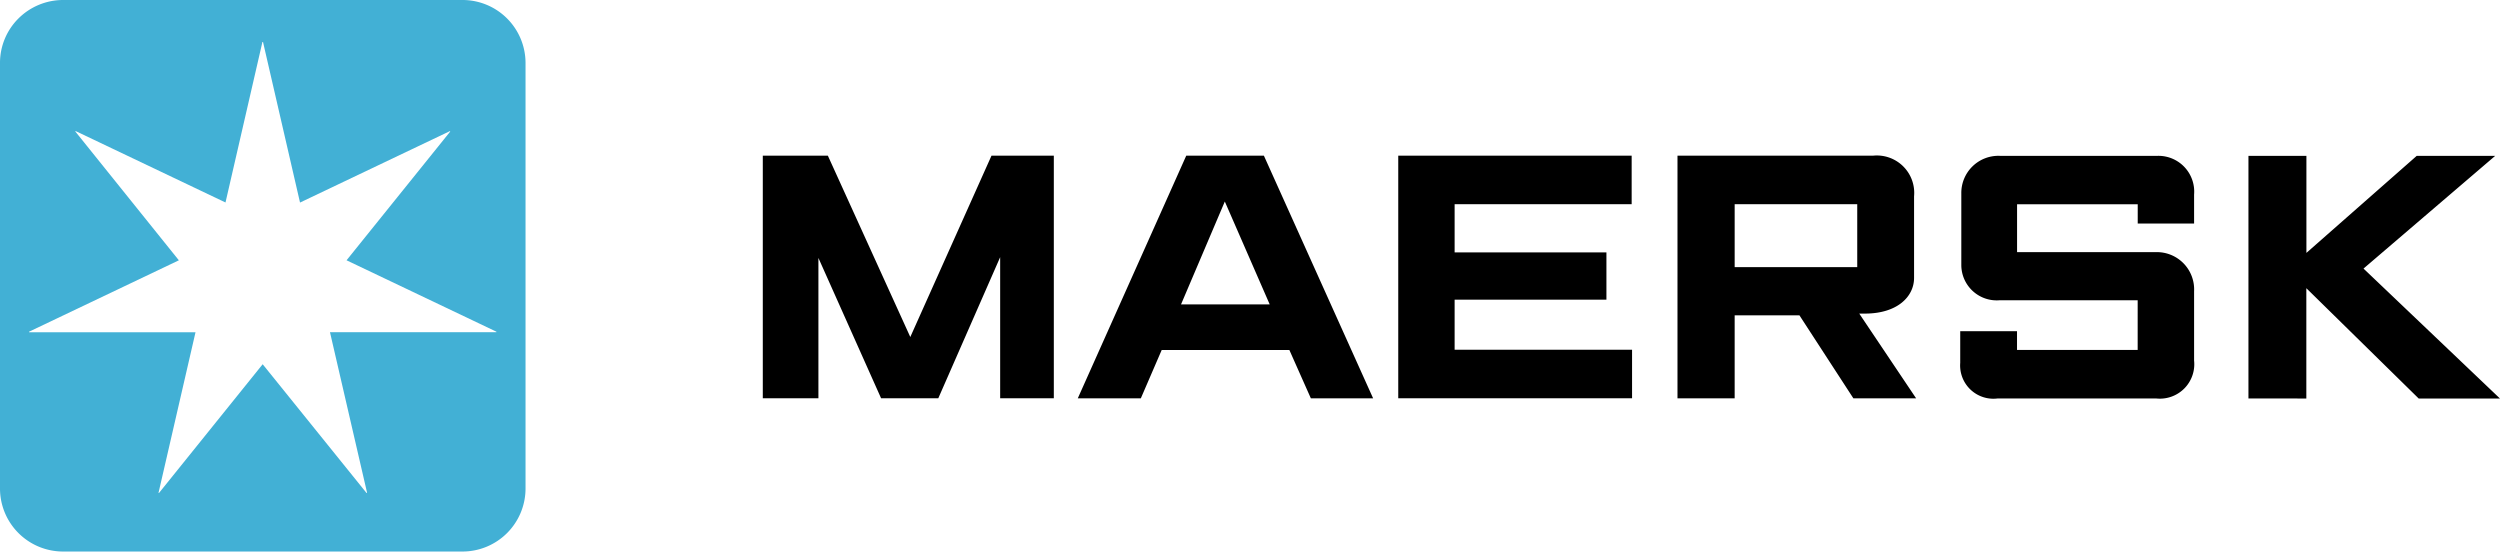
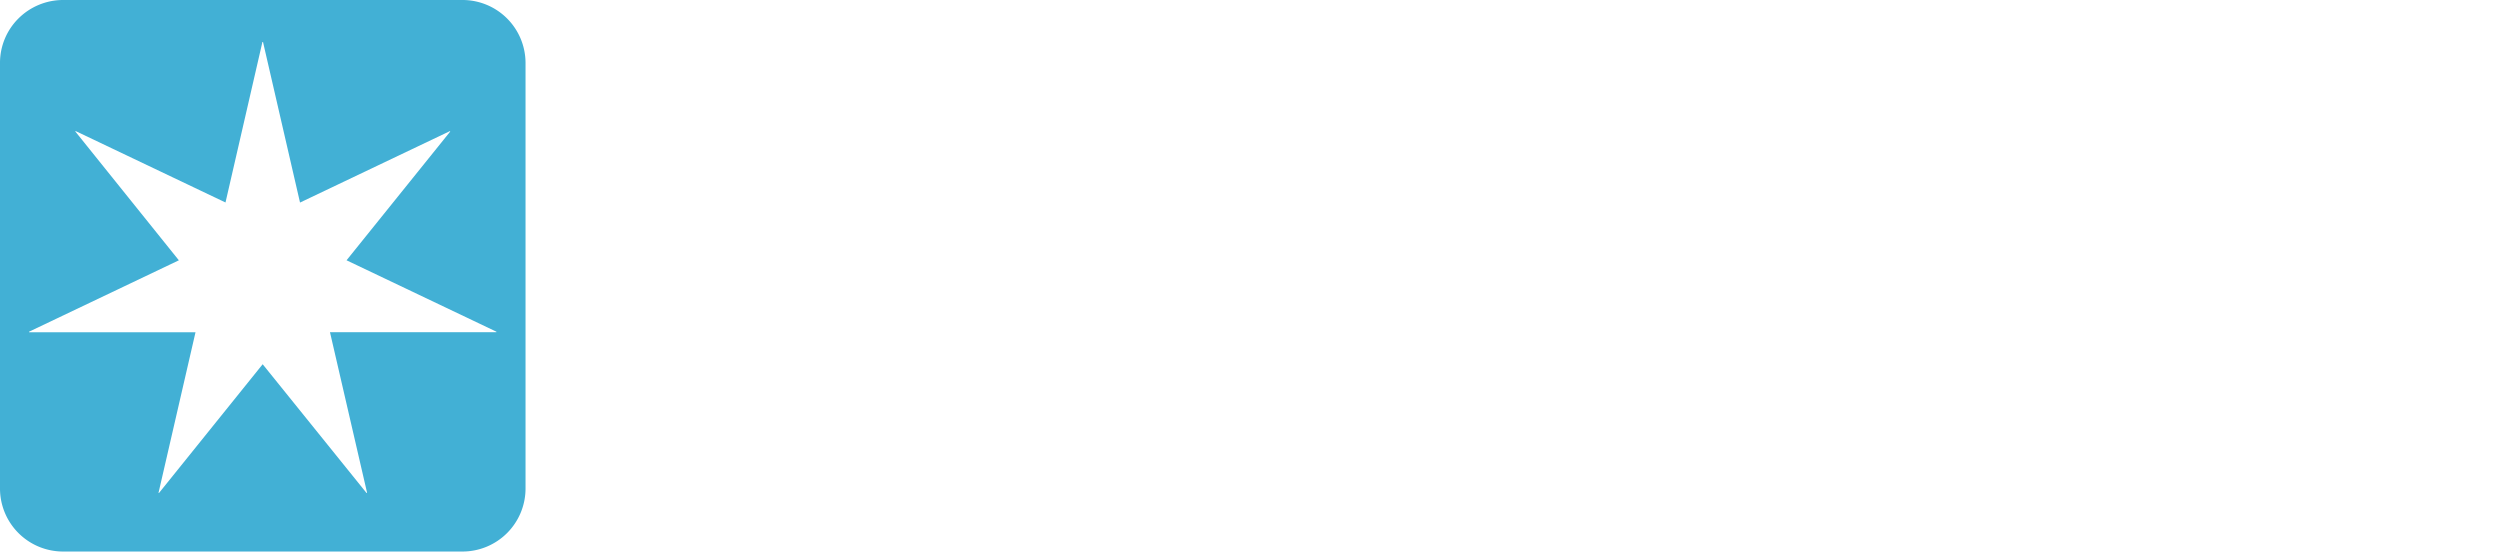
<svg xmlns="http://www.w3.org/2000/svg" width="142.764" height="31.495" viewBox="0 0 142.764 31.495">
  <g id="_3" data-name="3" transform="translate(-28 -4)">
-     <path id="Path_8" data-name="Path 8" d="M71.56,26.746V12.891h3.716l4.707,10.354L84.62,12.89h3.559V26.745H85.115v-8.06l-3.534,8.06H78.316l-3.58-8.016v8.016H71.56Zm28.947-5.364-2.563-5.874-2.5,5.873h5.068Zm-7.359,5.364h-3.6l6.193-13.855h4.435l6.237,13.855h-3.556l-1.227-2.76h-7.29Zm14.7,0V12.891h13.329v2.77h-10.11v2.752h8.669v2.7h-8.669v2.858H121.2v2.771H107.847Zm19.211-7.493h7V15.66h-7v3.592Zm-3.265,7.493V12.891h11.155a2.136,2.136,0,0,1,2.355,2.323v4.655c0,1.071-.955,2.039-2.808,2.039-.1,0-.212,0-.322,0l3.247,4.838h-3.583l-3.079-4.737h-3.7v4.737h-3.265Zm19.384.008h-1.1a1.9,1.9,0,0,1-2.138-2.032v-1.81h3.243v1.072h6.89V21.148h-7.9a2.022,2.022,0,0,1-2.171-2.01V15.024a2.119,2.119,0,0,1,2.193-2.125h9.035a2.044,2.044,0,0,1,2.065,2.213v1.653h-3.219v-1.1h-6.89V18.4h7.88a2.129,2.129,0,0,1,2.229,2.234v3.955a1.966,1.966,0,0,1-2.16,2.166Zm13.221,0V12.9h3.31v5.542l6.3-5.542h4.481l-7.52,6.437,7.791,7.42h-4.64l-6.416-6.3v6.3Z" fill-rule="evenodd" />
-     <path id="Path_9" data-name="Path 9" d="M54.4,4H31.608a3.619,3.619,0,0,0-2.555,1.055A3.578,3.578,0,0,0,28,7.6V31.907a3.6,3.6,0,0,0,3.608,3.588H54.4A3.6,3.6,0,0,0,58.011,31.9V7.594A3.6,3.6,0,0,0,54.4,4Zm-.686,7.507-5.924,7.357,8.56,4.079-.006.029h-9.5l2.118,9.166-.029.017L43,24.8l-5.924,7.357-.024-.012,2.113-9.172h-9.5l-.011-.028,8.56-4.08L32.3,11.507l.017-.023,8.56,4.079L42.985,6.4h.035l2.113,9.167,8.56-4.08.018.024Z" fill="#42b0d5" fill-rule="evenodd" />
+     <path id="Path_9" data-name="Path 9" d="M54.4,4H31.608a3.619,3.619,0,0,0-2.555,1.055A3.578,3.578,0,0,0,28,7.6V31.907a3.6,3.6,0,0,0,3.608,3.588H54.4A3.6,3.6,0,0,0,58.011,31.9V7.594A3.6,3.6,0,0,0,54.4,4Zm-.686,7.507-5.924,7.357,8.56,4.079-.006.029h-9.5l2.118,9.166-.029.017L43,24.8l-5.924,7.357-.024-.012,2.113-9.172h-9.5l-.011-.028,8.56-4.08L32.3,11.507l.017-.023,8.56,4.079L42.985,6.4h.035l2.113,9.167,8.56-4.08.018.024" fill="#42b0d5" fill-rule="evenodd" />
  </g>
</svg>